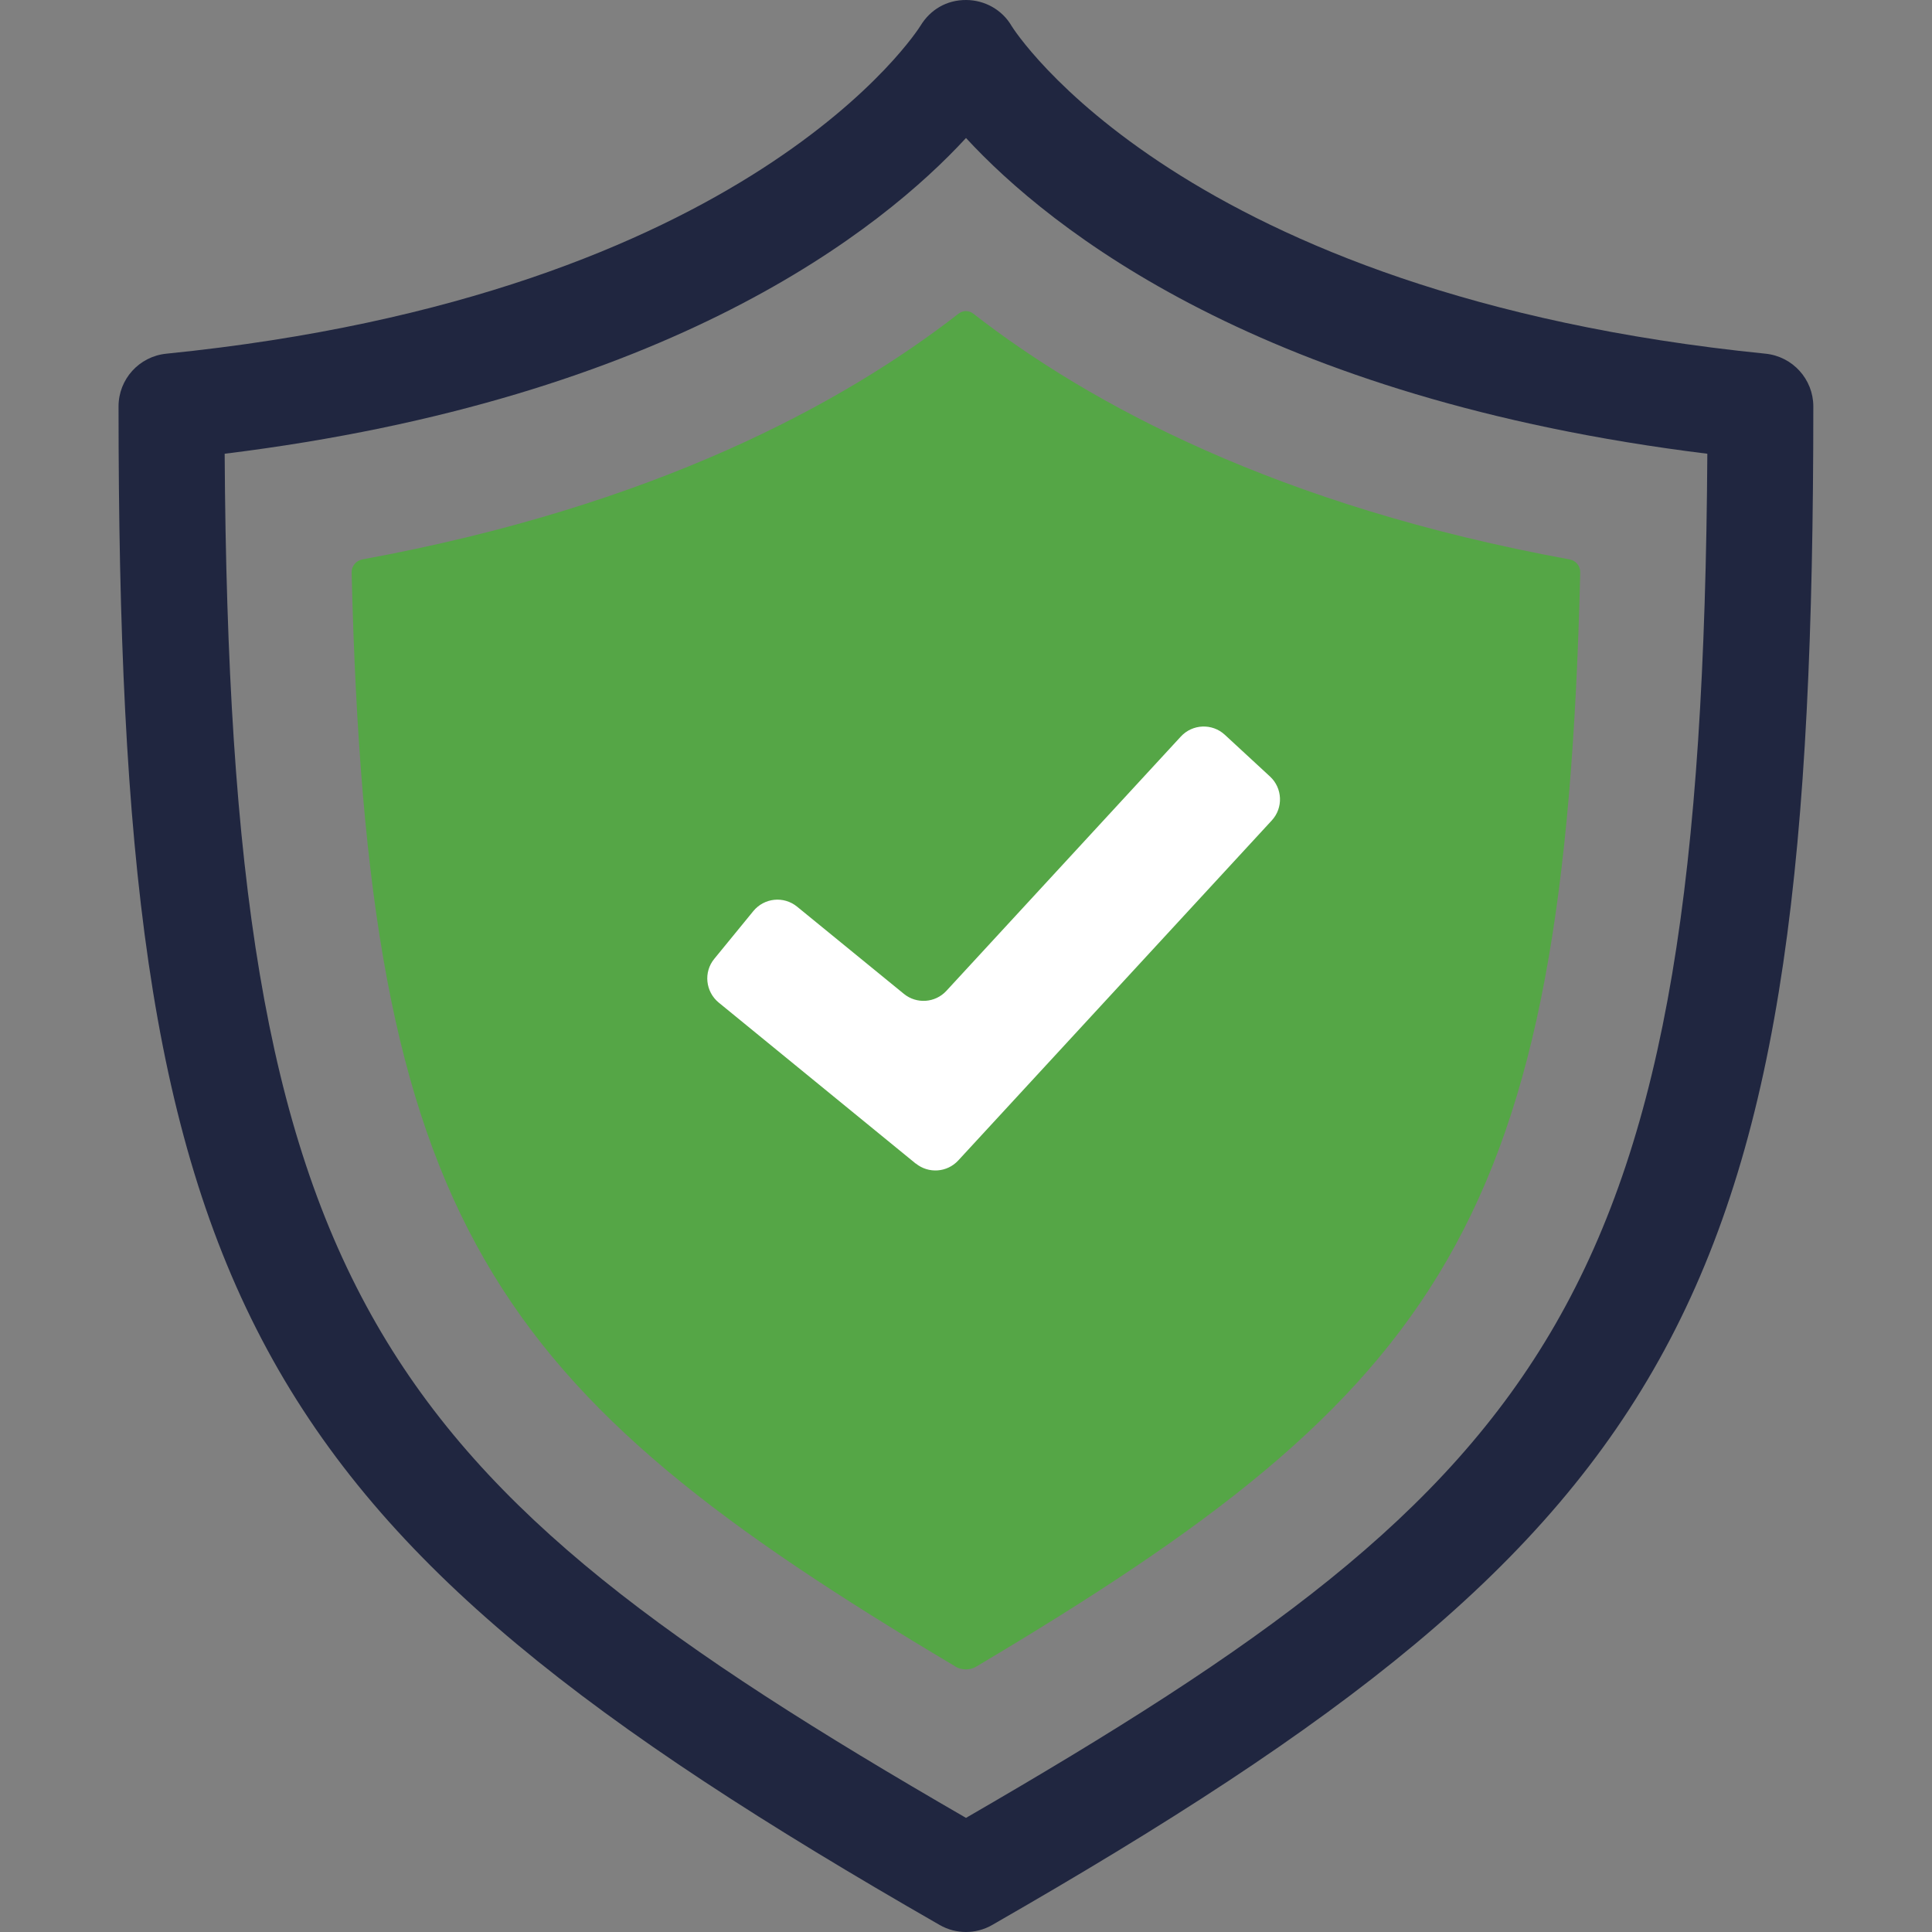
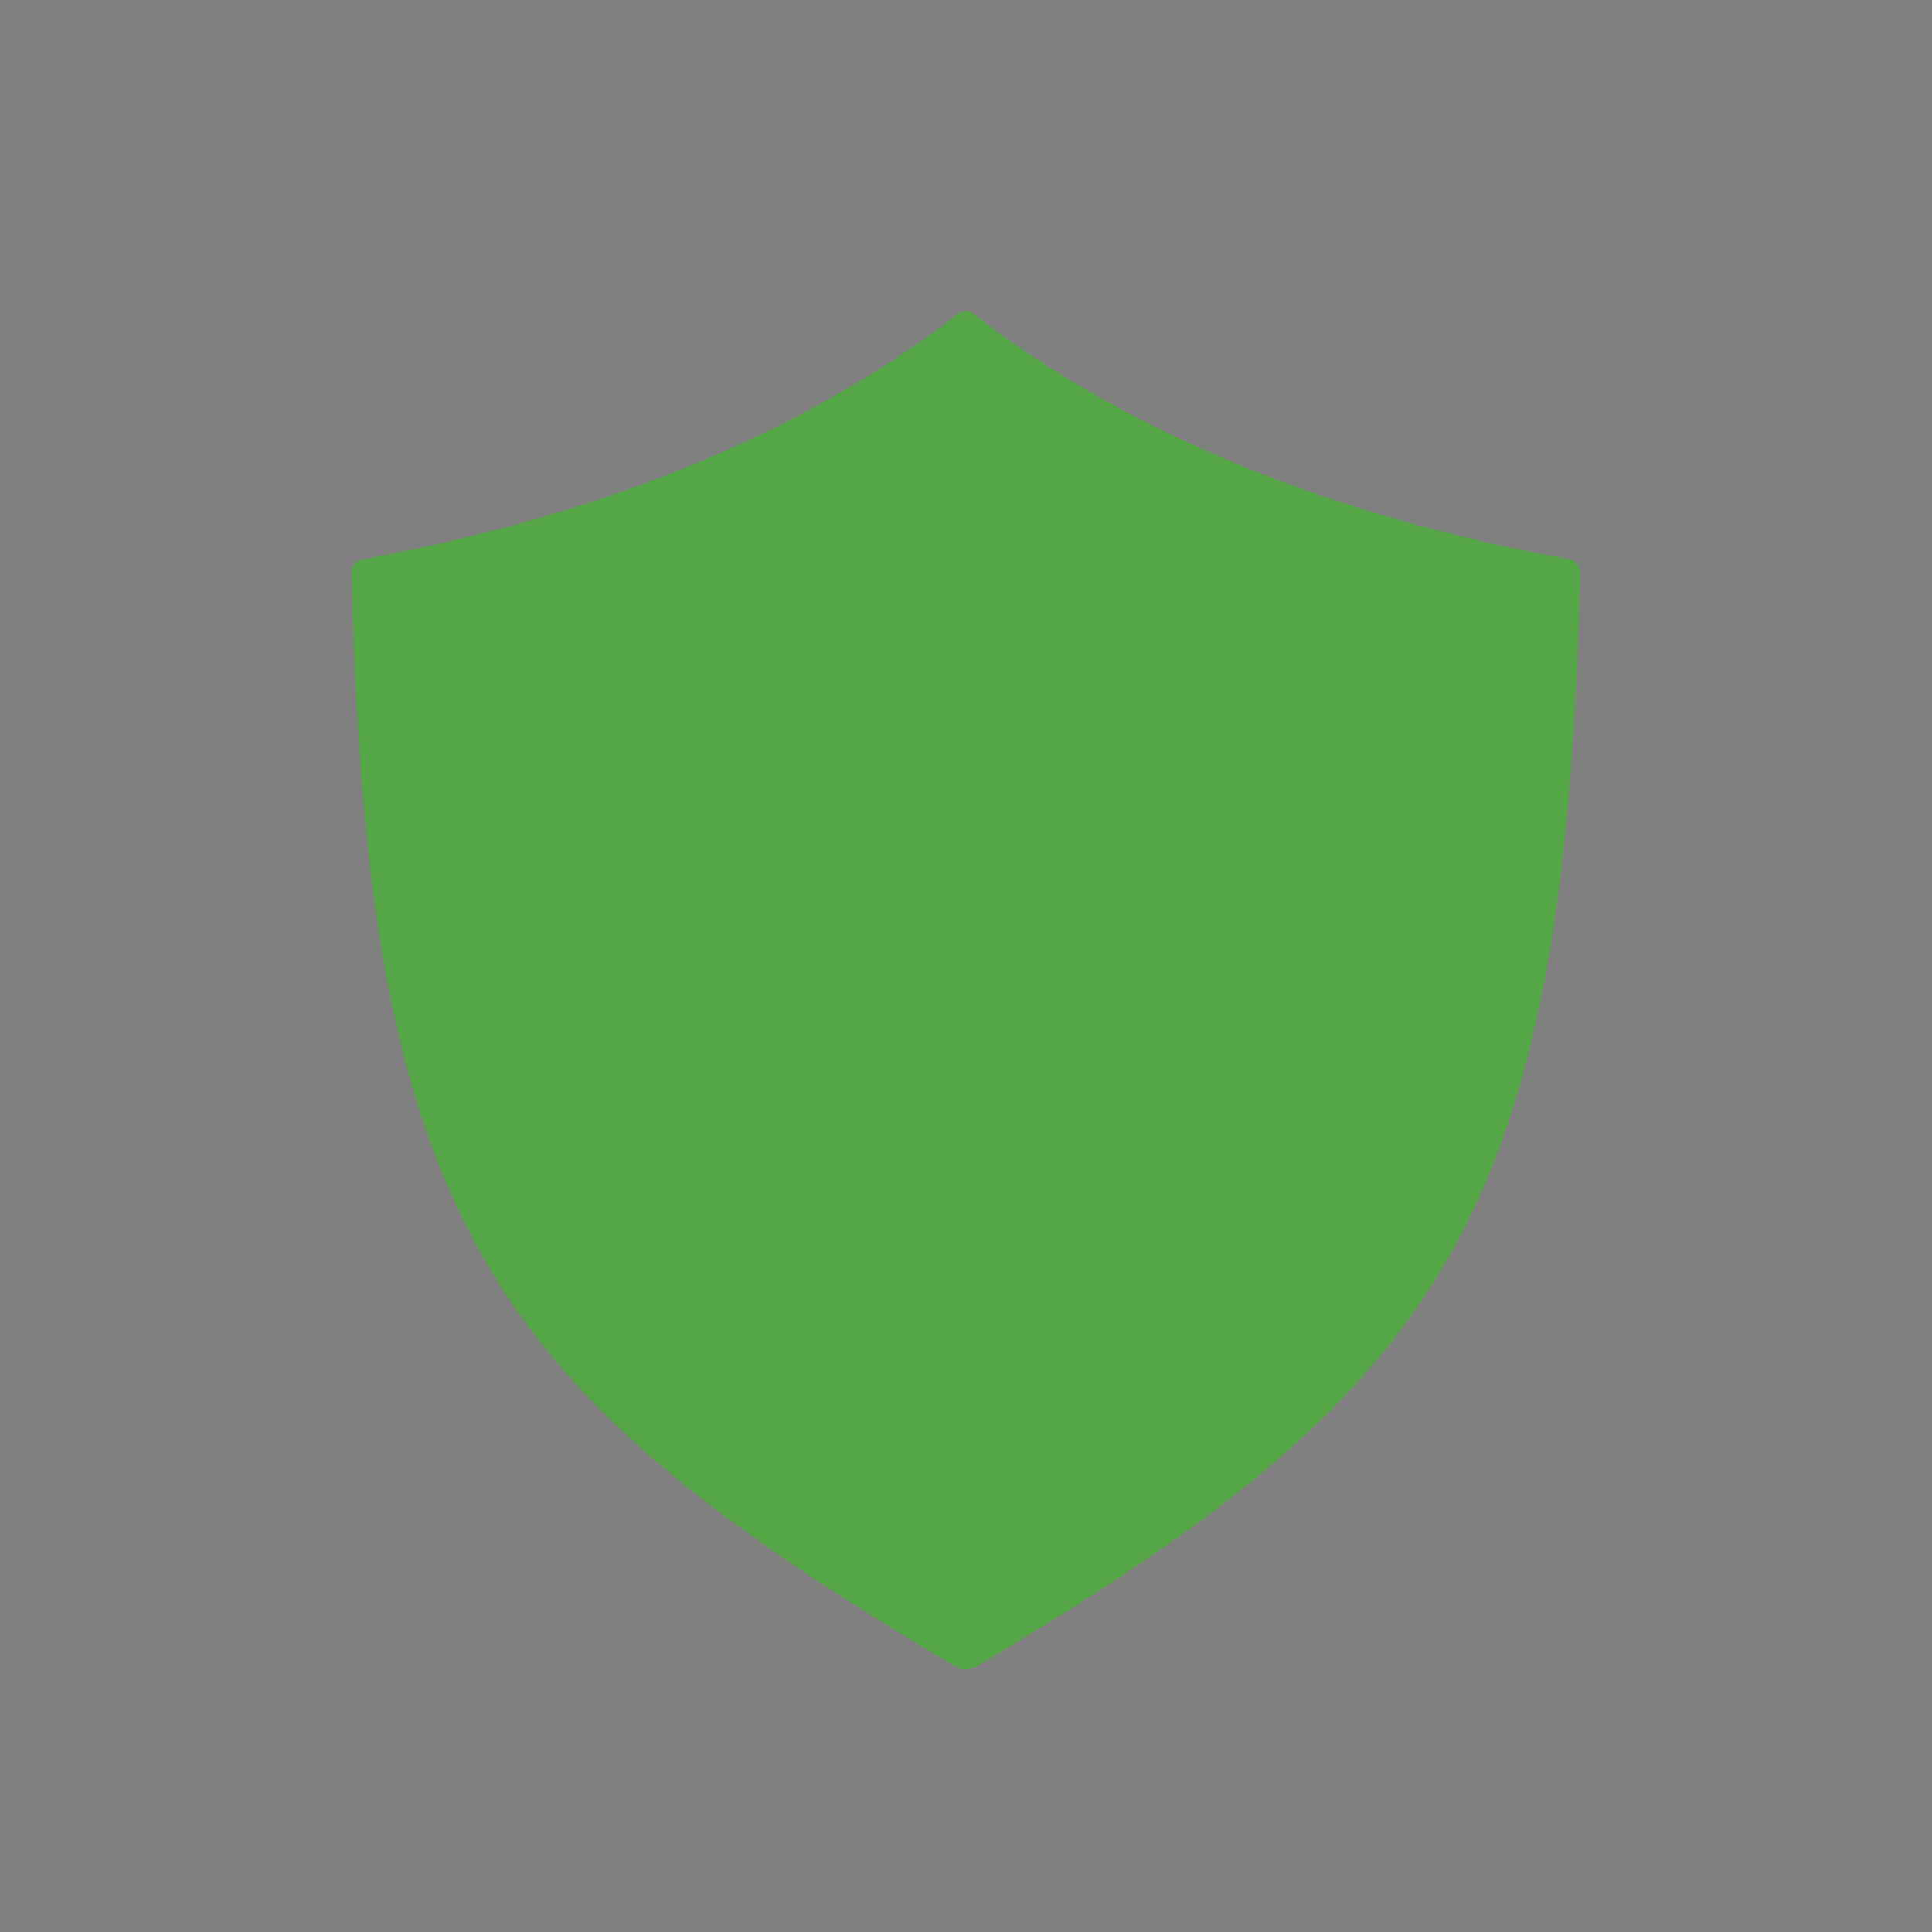
<svg xmlns="http://www.w3.org/2000/svg" id="Layer_1" viewBox="0 0 140 140">
  <rect x="0" y="0" width="140" height="140" fill="#808080" stroke="none" />
  <defs>
    <style>.cls-1{fill:#fff;}.cls-2{fill:#55a646;}.cls-3{fill:#202640;}</style>
  </defs>
-   <path class="cls-3" d="m70,140c-.66,0-1.32-.17-1.91-.51C17.49,110.47,8.59,94.02,8.59,29.45c0-1.97,1.49-3.62,3.46-3.82C54.46,21.36,66.58,2.06,66.7,1.87,67.4.71,68.59-.01,70.02,0c1.36.01,2.61.72,3.29,1.89.1.17,12.22,19.47,54.63,23.74,1.96.2,3.46,1.85,3.46,3.82,0,64.57-8.9,81.02-59.5,110.04-.59.34-1.25.51-1.91.51ZM16.28,32.88c.37,61,11.02,74.17,53.72,98.85,42.69-24.68,53.34-37.84,53.72-98.85-32.27-3.98-47.63-16.28-53.72-22.88-6.08,6.6-21.45,18.9-53.72,22.88Z" />
  <path class="cls-2" d="m69.25,120.77c-33.78-20.07-42.64-32.11-43.77-79.29-.01-.45.32-.85.76-.94,21.16-3.87,34.81-11.27,43.22-17.81.32-.25.75-.25,1.07,0,8.41,6.54,22.06,13.94,43.22,17.81.44.08.77.48.76.94-1.13,47.18-9.99,59.22-43.77,79.29-.46.27-1.05.27-1.51,0Z" />
-   <path class="cls-1" d="m66.36,84.32l-14.28-11.67c-.96-.79-1.11-2.21-.32-3.17l2.83-3.46c.79-.96,2.2-1.11,3.17-.32l7.74,6.32c.92.75,2.27.66,3.08-.22l16.99-18.43c.84-.91,2.27-.97,3.18-.13l3.28,3.03c.91.84.97,2.27.13,3.18l-22.72,24.64c-.81.88-2.16.97-3.08.22Z" />
</svg>